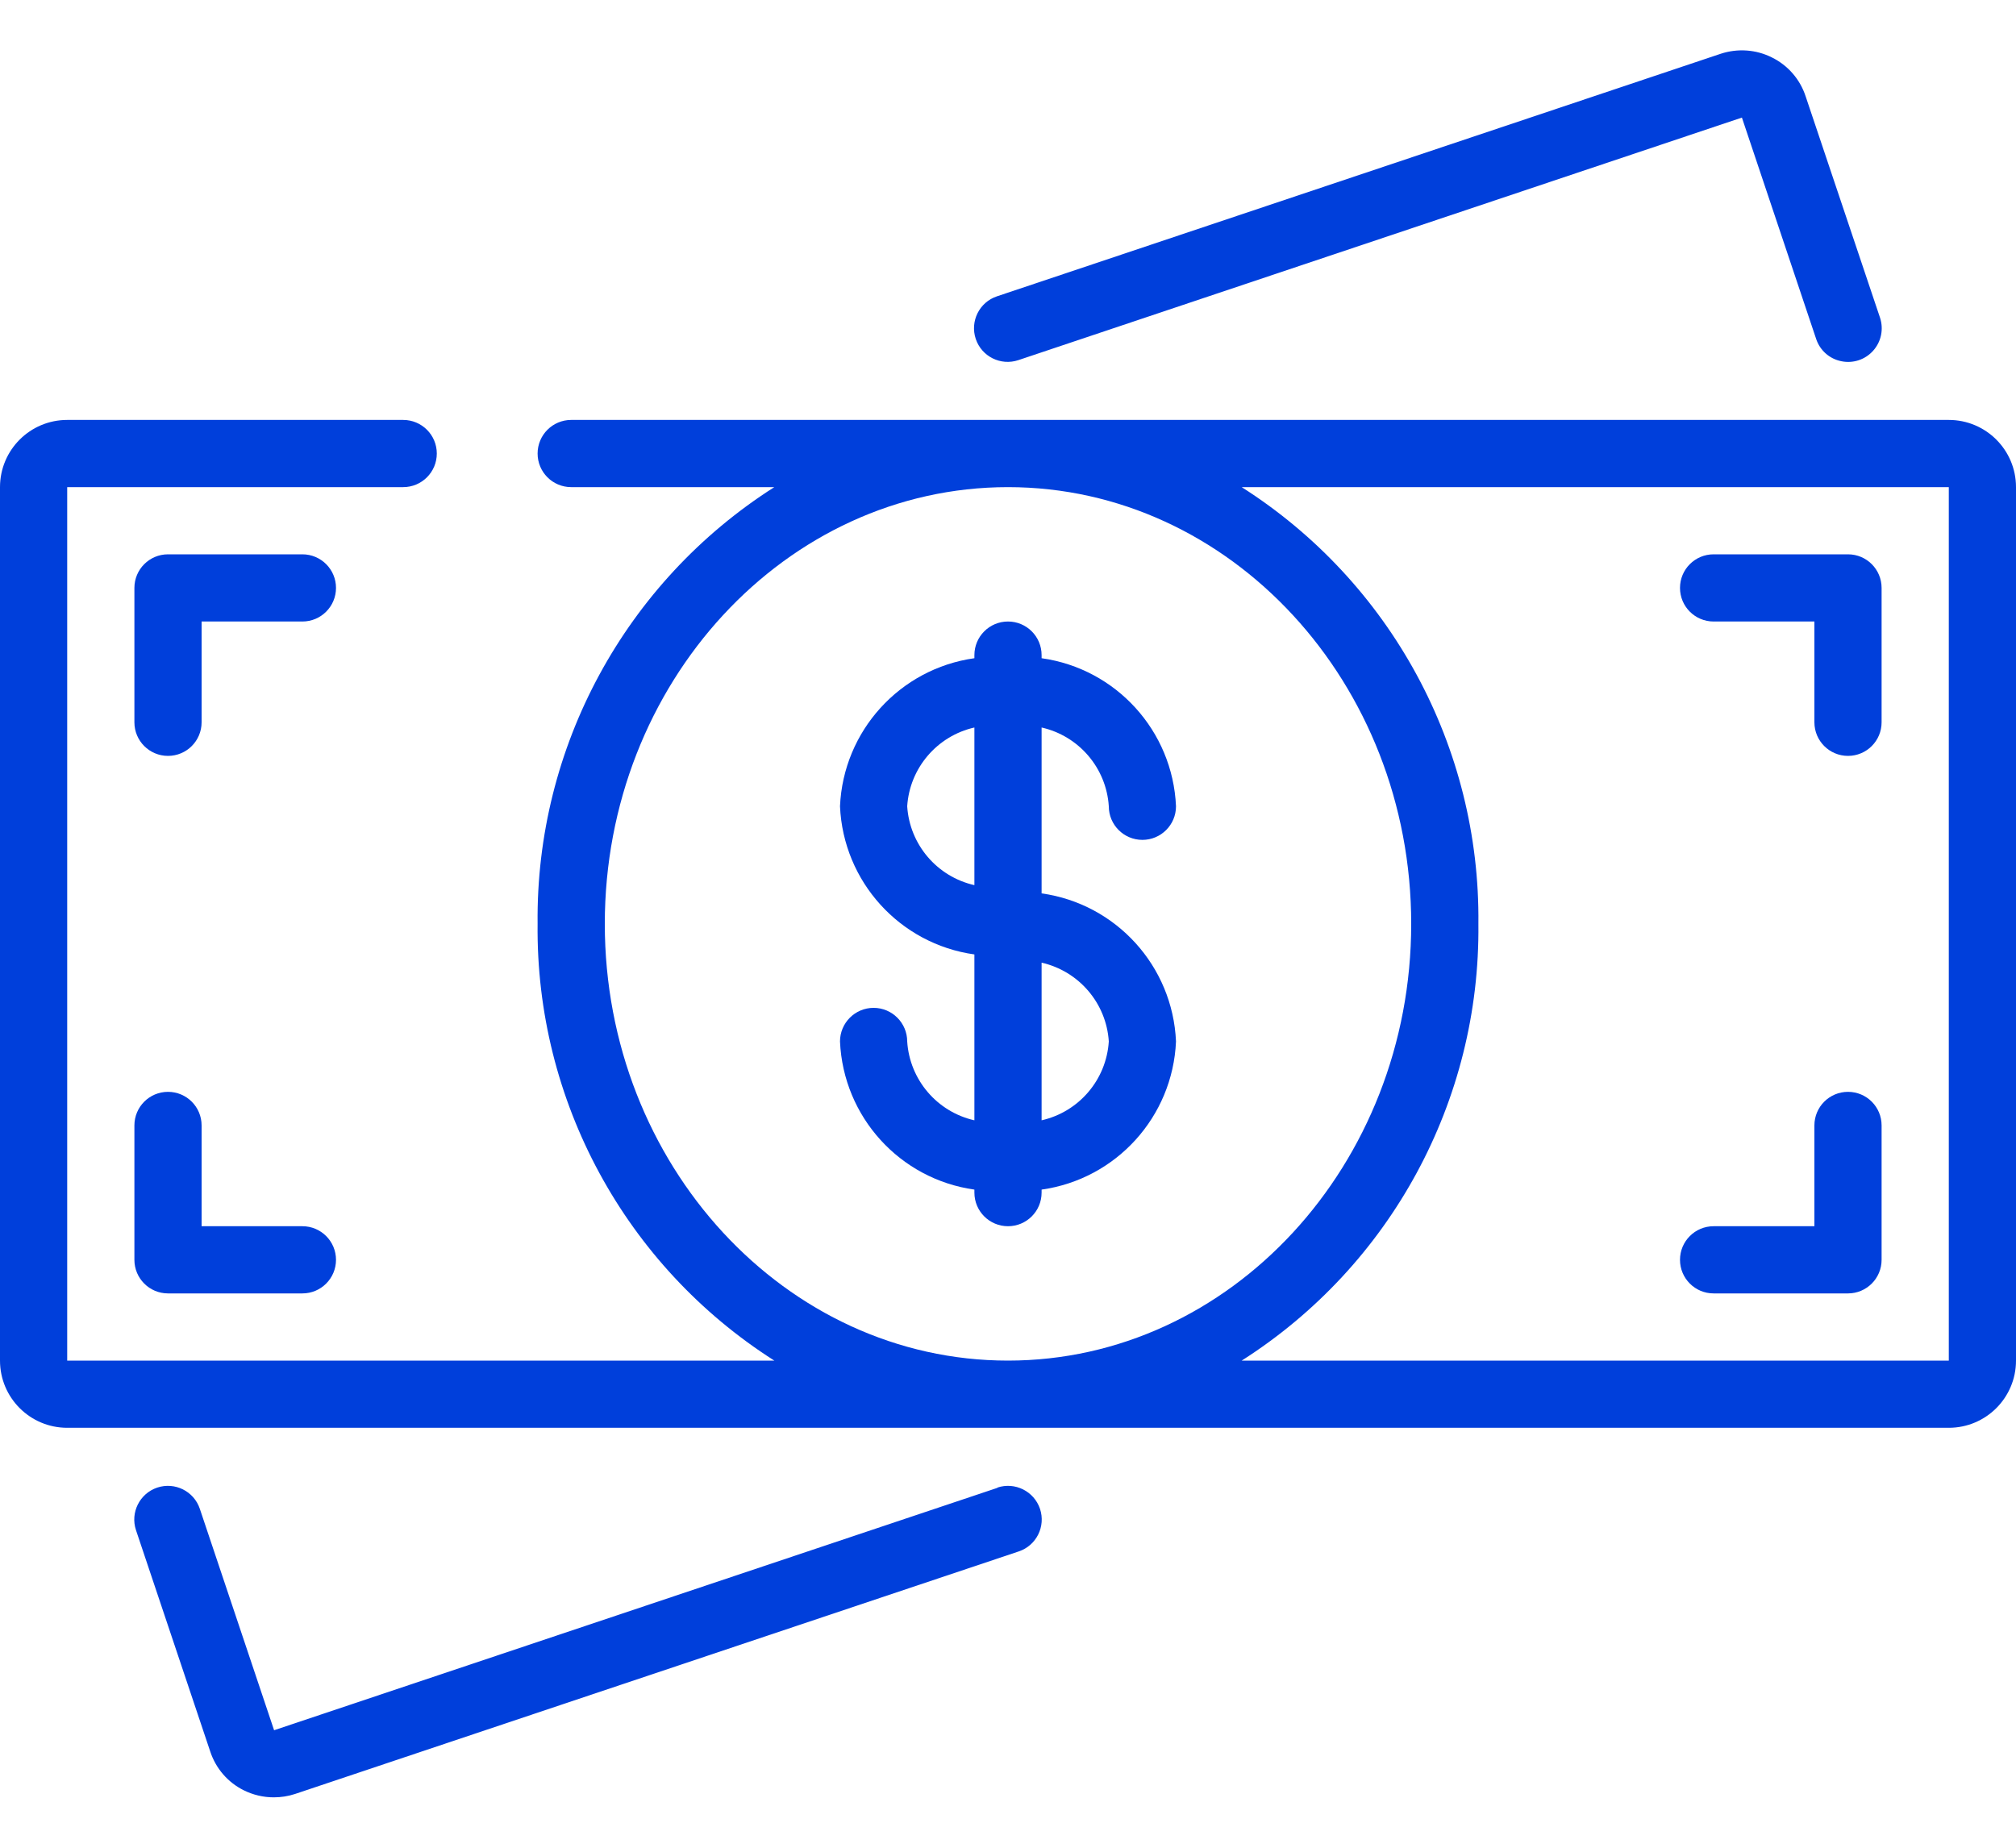
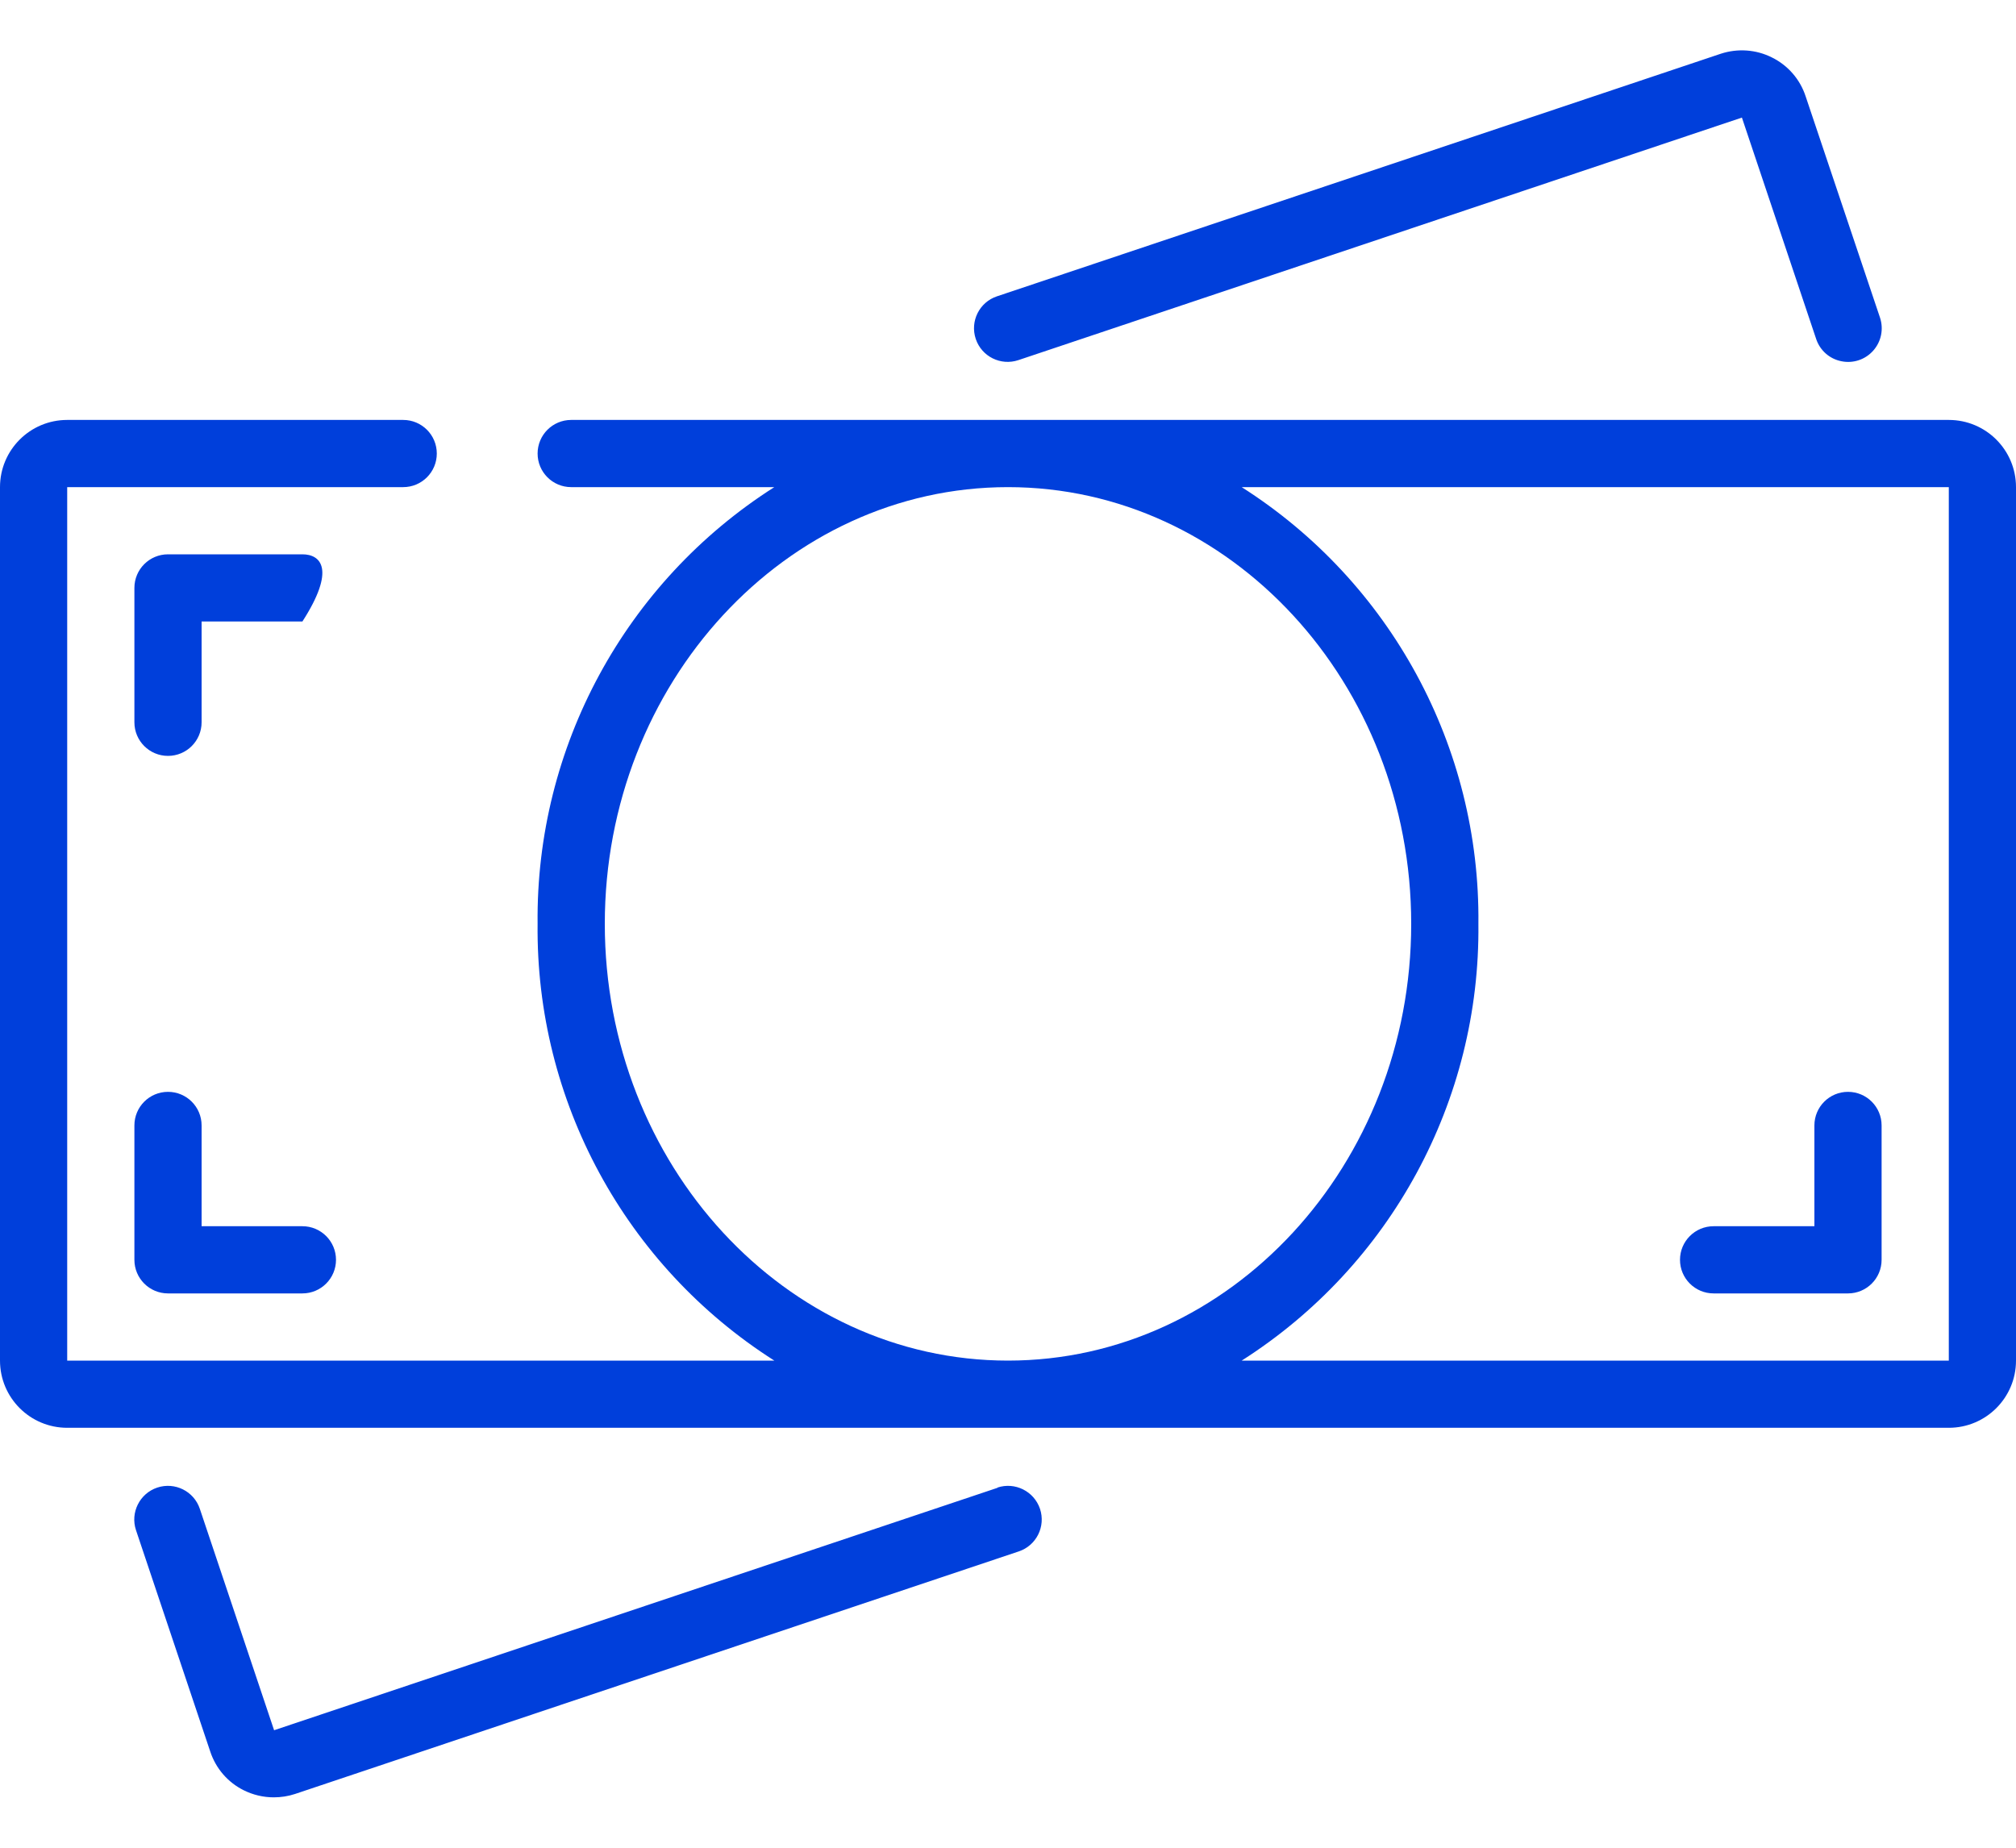
<svg xmlns="http://www.w3.org/2000/svg" width="24" height="22" viewBox="0 0 24 22" fill="none">
  <path d="M23.2 5H6.8C6.579 5 6.4 5.179 6.4 5.4C6.4 5.621 6.579 5.8 6.8 5.8H9.218C7.443 6.93 6.377 8.896 6.4 11C6.377 13.104 7.443 15.07 9.218 16.2H0.8V5.8H4.8C5.021 5.8 5.2 5.621 5.2 5.4C5.2 5.179 5.021 5 4.8 5H0.8C0.358 5 0 5.358 0 5.8V16.2C0 16.642 0.358 17 0.8 17H23.2C23.642 17 24 16.642 24 16.2V5.8C24 5.358 23.642 5 23.2 5ZM7.2 11C7.2 8.133 9.353 5.8 12 5.8C14.647 5.8 16.8 8.133 16.8 11C16.8 13.867 14.647 16.2 12 16.2C9.353 16.2 7.2 13.867 7.2 11ZM23.2 16.2H14.782C16.557 15.07 17.623 13.104 17.6 11C17.623 8.896 16.557 6.93 14.782 5.8H23.2V16.2Z" fill="#003FDB" />
  <path d="M21.094 0.684C20.905 0.589 20.686 0.574 20.485 0.64L11.869 3.528C11.659 3.598 11.546 3.825 11.616 4.035C11.686 4.245 11.913 4.358 12.123 4.288L20.737 1.4L21.621 4.036C21.666 4.172 21.78 4.273 21.921 4.301C22.061 4.33 22.206 4.282 22.301 4.174C22.396 4.067 22.426 3.918 22.381 3.782L21.496 1.148C21.43 0.945 21.285 0.778 21.094 0.684Z" fill="#003FDB" />
  <path d="M11.877 17.714L3.263 20.601L2.379 17.965C2.309 17.755 2.082 17.642 1.872 17.712C1.663 17.782 1.549 18.009 1.619 18.219L2.502 20.852C2.568 21.055 2.712 21.222 2.902 21.316C3.013 21.371 3.135 21.4 3.259 21.4C3.345 21.4 3.43 21.387 3.512 21.36L12.128 18.472C12.338 18.402 12.451 18.175 12.381 17.965C12.31 17.755 12.083 17.642 11.873 17.712L11.877 17.714Z" fill="#003FDB" />
-   <path d="M13.2 9.6C13.2 9.821 13.379 10 13.6 10C13.821 10 14 9.821 14 9.6C13.961 8.704 13.289 7.962 12.4 7.837V7.8C12.4 7.579 12.221 7.4 12 7.4C11.779 7.4 11.6 7.579 11.6 7.8V7.837C10.711 7.962 10.039 8.704 10 9.6C10.039 10.497 10.711 11.239 11.6 11.364V13.339C11.155 13.238 10.829 12.856 10.8 12.4C10.8 12.18 10.621 12 10.4 12C10.179 12 10 12.18 10 12.4C10.039 13.297 10.711 14.039 11.6 14.164V14.2C11.6 14.421 11.779 14.6 12 14.6C12.221 14.6 12.4 14.421 12.4 14.2V14.164C13.289 14.039 13.961 13.297 14 12.4C13.961 11.504 13.289 10.762 12.4 10.637V8.662C12.845 8.763 13.171 9.145 13.2 9.6ZM10.8 9.6C10.829 9.145 11.155 8.763 11.6 8.662V10.539C11.155 10.438 10.829 10.056 10.8 9.6ZM13.2 12.4C13.171 12.856 12.845 13.238 12.4 13.339V11.462C12.845 11.563 13.171 11.945 13.2 12.4Z" fill="#003FDB" />
  <path d="M20.4 15.4H22C22.221 15.4 22.4 15.221 22.4 15V13.4C22.4 13.179 22.221 13 22 13C21.779 13 21.6 13.179 21.6 13.4V14.6H20.4C20.179 14.6 20 14.779 20 15C20 15.221 20.179 15.4 20.4 15.4Z" fill="#003FDB" />
  <path d="M2 13C1.779 13 1.6 13.179 1.6 13.4V15C1.6 15.221 1.779 15.4 2 15.4H3.6C3.821 15.4 4 15.221 4 15C4 14.779 3.821 14.6 3.6 14.6H2.4V13.4C2.4 13.179 2.221 13 2 13Z" fill="#003FDB" />
-   <path d="M3.6 6.6H2C1.779 6.6 1.6 6.779 1.6 7V8.6C1.6 8.821 1.779 9 2 9C2.221 9 2.4 8.821 2.4 8.6V7.4H3.6C3.821 7.4 4 7.221 4 7C4 6.779 3.821 6.6 3.6 6.6Z" fill="#003FDB" />
-   <path d="M20.4 7.4H21.6V8.6C21.6 8.821 21.779 9 22 9C22.221 9 22.4 8.821 22.4 8.6V7C22.4 6.779 22.221 6.6 22 6.6H20.4C20.179 6.6 20 6.779 20 7C20 7.221 20.179 7.4 20.4 7.4Z" fill="#003FDB" />
+   <path d="M3.6 6.6H2C1.779 6.6 1.6 6.779 1.6 7V8.6C1.6 8.821 1.779 9 2 9C2.221 9 2.4 8.821 2.4 8.6V7.4H3.6C4 6.779 3.821 6.6 3.6 6.6Z" fill="#003FDB" />
</svg>